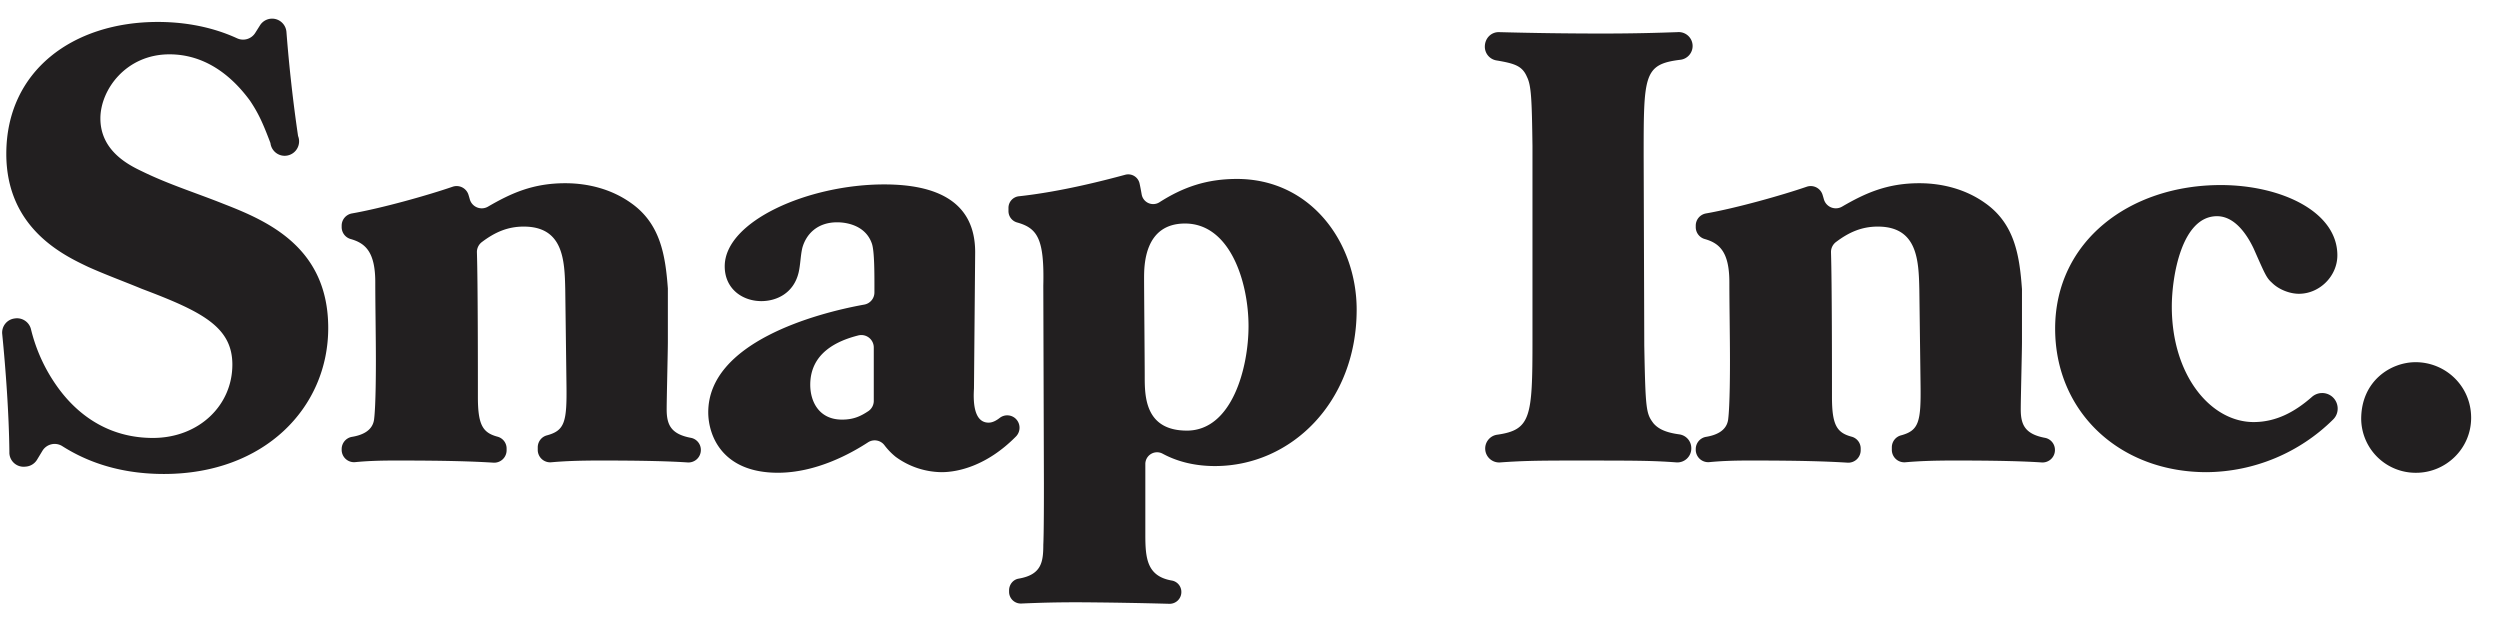
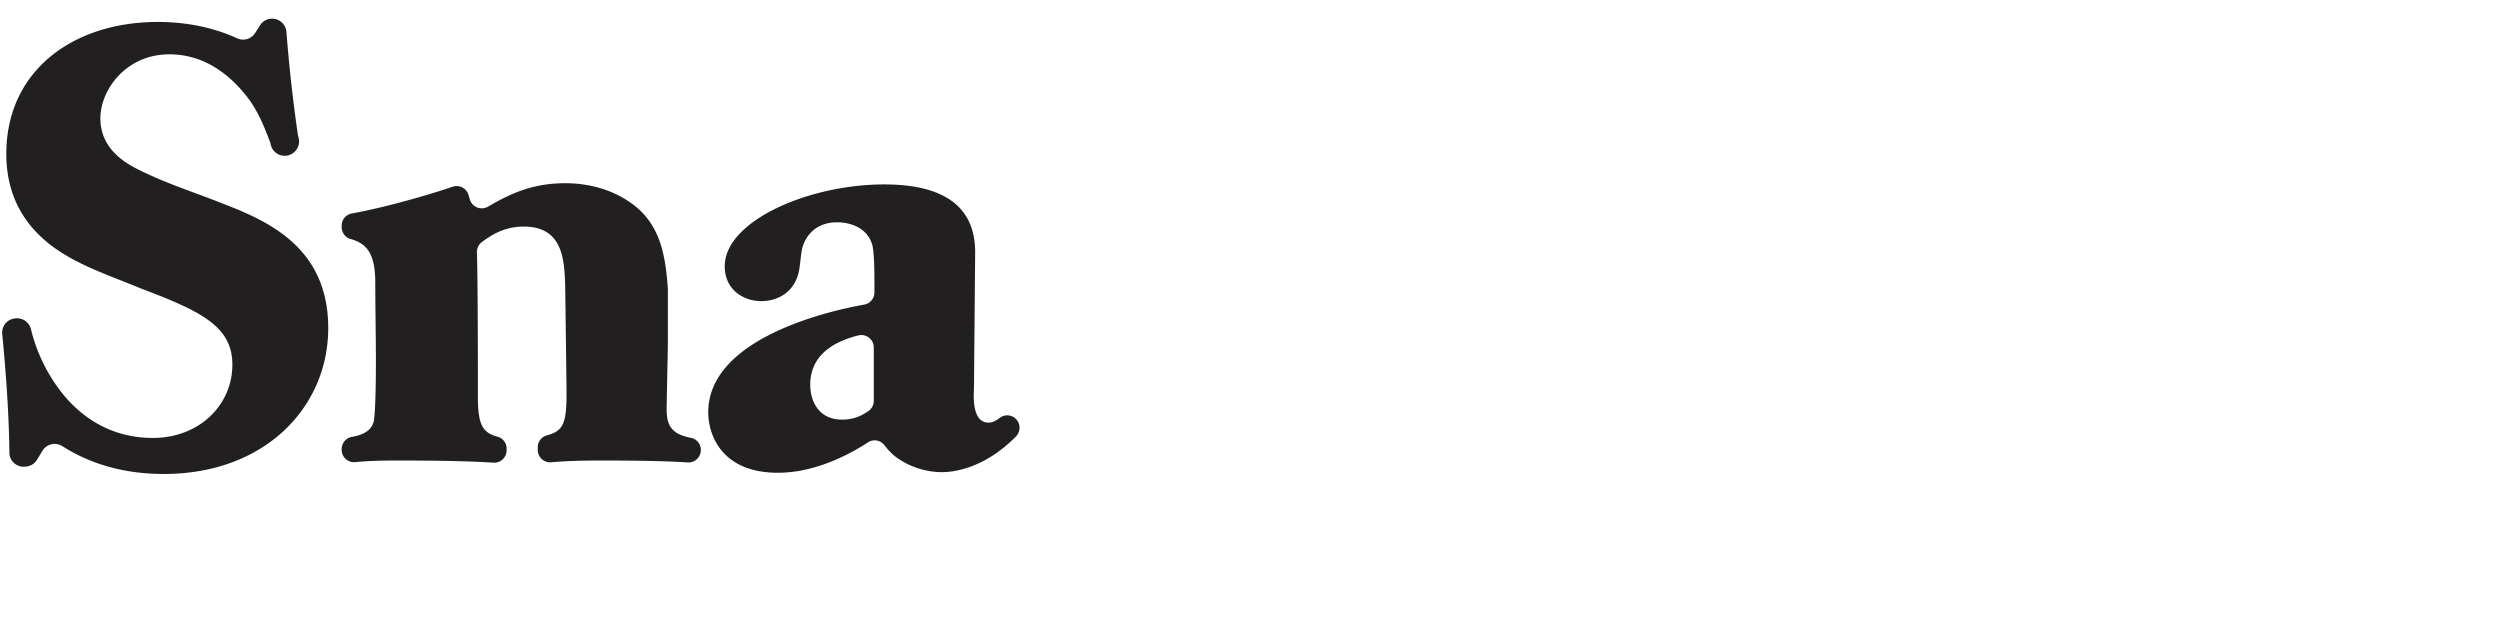
<svg xmlns="http://www.w3.org/2000/svg" width="90" height="23" fill="none">
  <g fill-rule="evenodd" clip-rule="evenodd" fill="#221F20">
    <path d="M.338 16.294C.324 14.89.203 13.267.08 12.026a.513.513 0 01.433-.559l.02-.003a.518.518 0 01.58.38 5.99 5.99 0 00.742 1.767c.308.484 1.386 2.155 3.65 2.155 1.65 0 2.86-1.166 2.86-2.64 0-1.362-1.1-1.912-3.255-2.726-.637-.264-1.297-.505-1.935-.791C2.295 9.19.227 8.223.227 5.539.227 2.55 2.625.79 5.682.79c.742 0 1.798.104 2.856.59.234.107.51.024.648-.192L9.36.912a.515.515 0 01.783-.106.52.52 0 01.169.346c.097 1.252.236 2.5.418 3.743a.52.52 0 01-.57.706.518.518 0 01-.424-.451c-.276-.729-.432-1.07-.735-1.524-.725-.989-1.693-1.67-2.902-1.67-1.562 0-2.485 1.274-2.485 2.308 0 1.187 1.055 1.693 1.517 1.913.946.462 1.935.77 2.925 1.166 1.583.616 3.76 1.562 3.76 4.465 0 2.858-2.287 5.255-5.915 5.255-1.803 0-2.978-.57-3.66-1.003a.515.515 0 00-.714.17l-.195.322a.518.518 0 01-.402.246l-.037.003a.513.513 0 01-.556-.507zm11.962-.126c0-.219.157-.405.37-.441.333-.055.735-.198.796-.62.066-.507.066-1.826.066-2.156 0-.77-.022-2.023-.022-2.793 0-1.104-.37-1.407-.89-1.554a.445.445 0 01-.32-.429v-.052c0-.219.158-.403.373-.44 1.095-.192 2.75-.66 3.62-.96a.446.446 0 01.57.283c.018.058.035.113.05.17a.447.447 0 00.66.26c.83-.482 1.617-.84 2.776-.84.836 0 1.672.22 2.354.703 1.07.744 1.25 1.88 1.34 3.083v1.931c0 .33-.043 2.045-.043 2.42 0 .556.15.895.878 1.03a.442.442 0 01.353.439.447.447 0 01-.475.446c-.623-.042-1.564-.069-3.11-.069-.872 0-1.353.024-1.8.063a.447.447 0 01-.487-.445v-.094c0-.201.135-.379.33-.43.643-.174.723-.481.704-1.82l-.044-3.431c-.022-1.055-.066-2.265-1.496-2.265-.595 0-1.056.218-1.5.553a.45.45 0 00-.184.374c.035 1.102.035 4.23.035 5.208 0 1.009.175 1.288.712 1.43a.44.44 0 01.322.429v.058a.447.447 0 01-.475.447c-.747-.047-1.707-.077-3.506-.077-.692 0-1.094.022-1.47.058a.445.445 0 01-.487-.446v-.023zm19.156-3.662a.448.448 0 00-.56-.43c-.742.188-1.727.621-1.727 1.777 0 .594.308 1.253 1.144 1.253.426 0 .68-.129.947-.305a.445.445 0 00.196-.37v-1.925zm5.082 2.544a.45.45 0 01.04.66c-1.056 1.07-2.104 1.288-2.681 1.288a2.85 2.85 0 01-1.65-.55 2.379 2.379 0 01-.407-.42.44.44 0 00-.594-.102c-.605.393-1.854 1.093-3.242 1.093-2.024 0-2.507-1.363-2.507-2.176 0-2.513 3.867-3.564 5.618-3.878a.444.444 0 00.364-.436c.002-.68.003-1.48-.09-1.756-.263-.77-1.142-.77-1.252-.77-.726 0-1.122.44-1.254.924-.066.286-.066.594-.132.88-.176.747-.792 1.033-1.341 1.033-.682 0-1.32-.44-1.32-1.253 0-1.628 3.013-2.948 5.74-2.948 1.89 0 3.276.616 3.276 2.442l-.043 4.904c-.022.374-.045 1.23.527 1.23.142 0 .276-.074.402-.172a.443.443 0 01.546.007z" />
-     <path d="M42.727 15.502c1.627 0 2.22-2.265 2.22-3.76 0-1.584-.66-3.695-2.286-3.695-1.474 0-1.474 1.518-1.474 1.979 0 .506.023 2.969.023 3.519 0 .704 0 1.957 1.517 1.957zm-5.168-5.212c.04-1.68-.2-2.076-.95-2.283a.425.425 0 01-.304-.412v-.11a.42.42 0 01.372-.419c1.485-.159 3.056-.564 3.829-.774a.417.417 0 01.52.32c.023.102.046.227.074.384a.42.42 0 00.636.288c.863-.553 1.714-.842 2.794-.842 2.66 0 4.31 2.287 4.31 4.706 0 3.32-2.353 5.63-5.101 5.63-.843 0-1.457-.215-1.882-.444a.422.422 0 00-.625.368v2.538c0 .851.052 1.507.962 1.661a.416.416 0 01.335.414.423.423 0 01-.432.422c-1.087-.03-2.175-.048-3.262-.055-.827 0-1.362.015-2.066.045a.422.422 0 01-.442-.42v-.055c0-.204.142-.387.344-.421.818-.14.888-.59.888-1.217.022-.418.022-1.715.022-2.199l-.022-7.125zm22.79 6.356c-.893-.066-1.477-.066-3.816-.066-1.28 0-1.791.015-2.54.068a.502.502 0 01-.11-.996c1.233-.173 1.286-.618 1.286-3.405V5.254c-.022-1.671-.043-2.177-.198-2.485-.166-.39-.427-.482-1.1-.594a.5.5 0 01-.417-.493c0-.308.232-.533.514-.525 1.236.033 2.473.05 3.708.05 1.24 0 2.035-.027 2.717-.05a.5.5 0 01.082.997c-1.303.163-1.303.558-1.303 3.474l.022 6.817c.044 2.31.066 2.442.33 2.793.188.222.483.339.935.4a.5.5 0 01.428.495.503.503 0 01-.538.513zm.698-.478c0-.219.157-.405.37-.441.333-.055.735-.198.796-.62.066-.507.066-1.826.066-2.156 0-.77-.022-2.023-.022-2.793 0-1.104-.37-1.407-.89-1.554a.445.445 0 01-.32-.429v-.052c0-.219.157-.403.373-.44 1.095-.192 2.75-.66 3.62-.96a.446.446 0 01.57.283c.018.058.035.113.05.17a.447.447 0 00.659.26c.83-.482 1.617-.84 2.777-.84.835 0 1.67.22 2.353.703 1.072.744 1.252 1.88 1.34 3.083.002.012.002.024.002.036v1.895c0 .33-.044 2.045-.044 2.42 0 .556.15.895.878 1.03a.442.442 0 01.353.439.447.447 0 01-.476.446c-.622-.042-1.564-.069-3.11-.069-.872 0-1.352.024-1.8.063a.449.449 0 01-.486-.445v-.094c0-.201.135-.379.33-.43.643-.174.723-.481.704-1.82l-.044-3.431c-.023-1.055-.066-2.265-1.496-2.265-.595 0-1.057.218-1.501.553a.452.452 0 00-.183.374c.035 1.102.035 4.23.035 5.208 0 1.009.174 1.288.712 1.43a.44.44 0 01.322.429v.058a.447.447 0 01-.475.447c-.747-.047-1.707-.077-3.506-.077-.692 0-1.094.022-1.47.058a.448.448 0 01-.487-.446v-.023zm22.877-1.914c.276.2.314.604.072.844a6.543 6.543 0 01-4.557 1.9c-3.145 0-5.454-2.178-5.454-5.169 0-3.144 2.683-5.167 5.96-5.167 2.155 0 4.2.945 4.2 2.529 0 .747-.637 1.385-1.385 1.385-.33 0-.726-.154-.968-.396-.198-.176-.242-.286-.66-1.231-.198-.418-.638-1.166-1.32-1.166-1.275 0-1.627 2.177-1.627 3.255 0 2.485 1.408 4.156 2.947 4.156.818 0 1.495-.376 2.096-.904a.558.558 0 01.696-.036zm3.037-1.215c1.078 0 2 .858 2 2.001 0 1.122-.922 1.98-1.978 1.98a1.96 1.96 0 01-1.98-1.936c0-1.363 1.056-2.045 1.958-2.045z" />
  </g>
  <defs />
</svg>